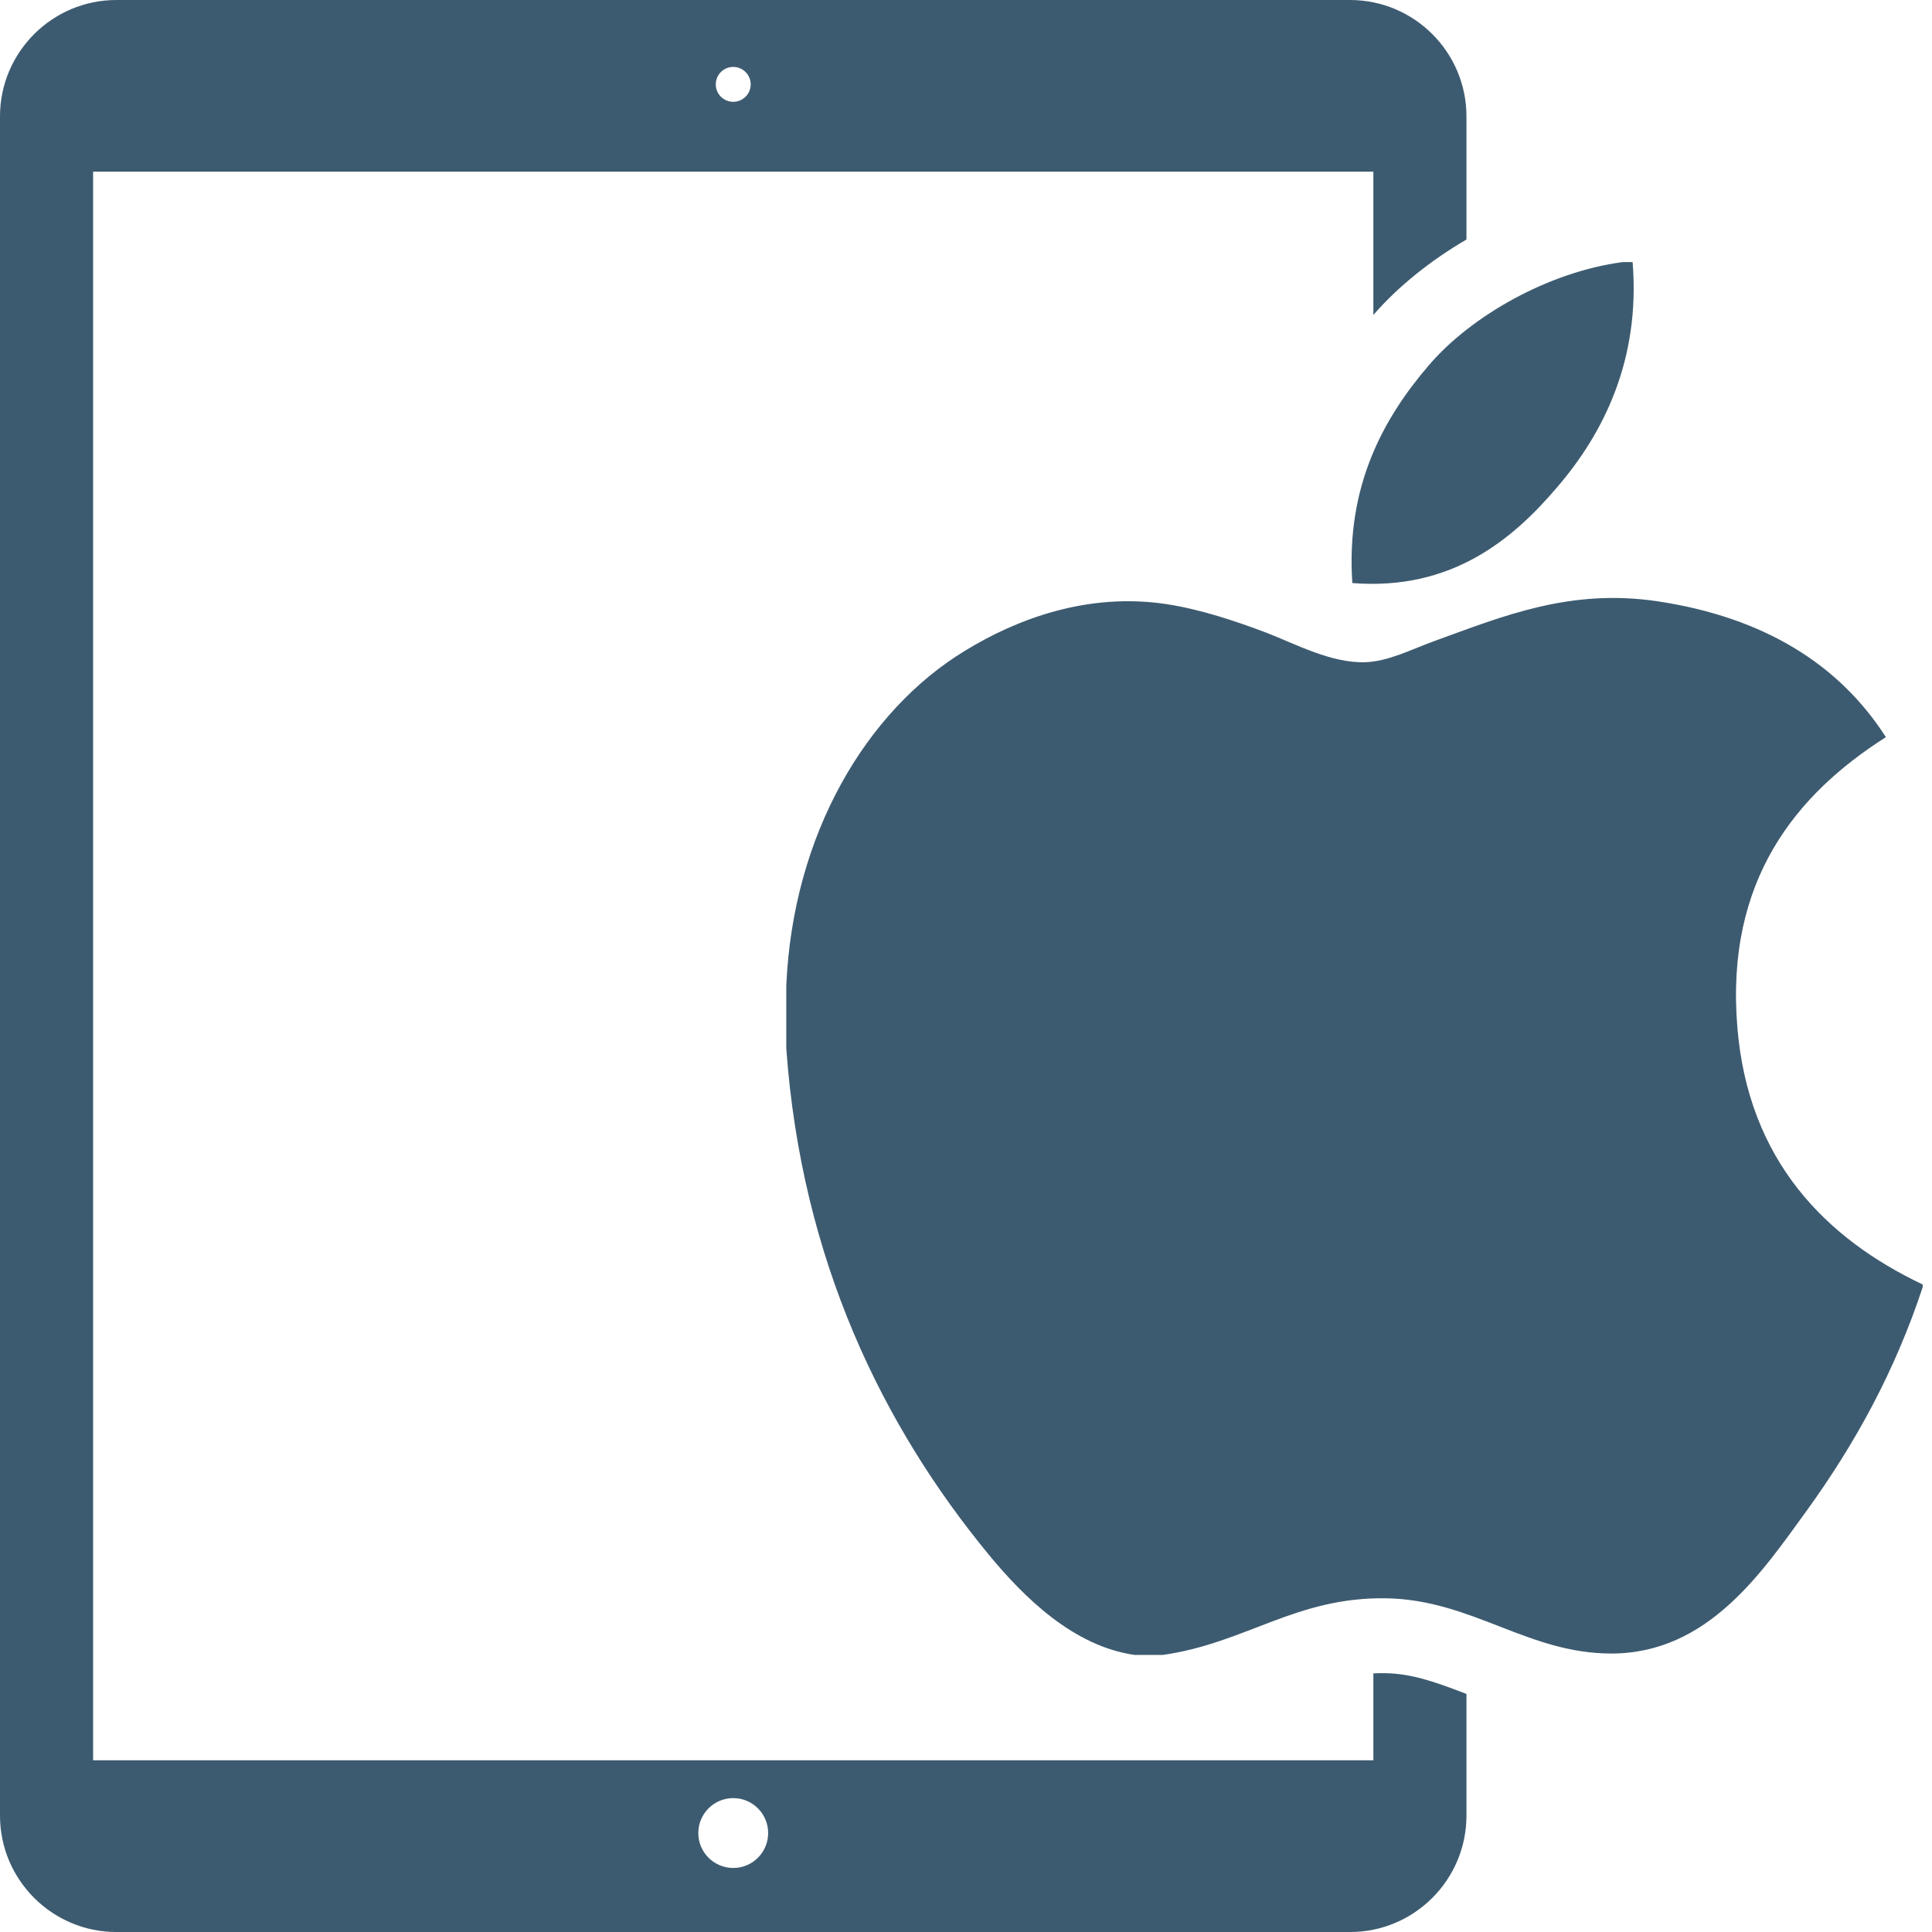
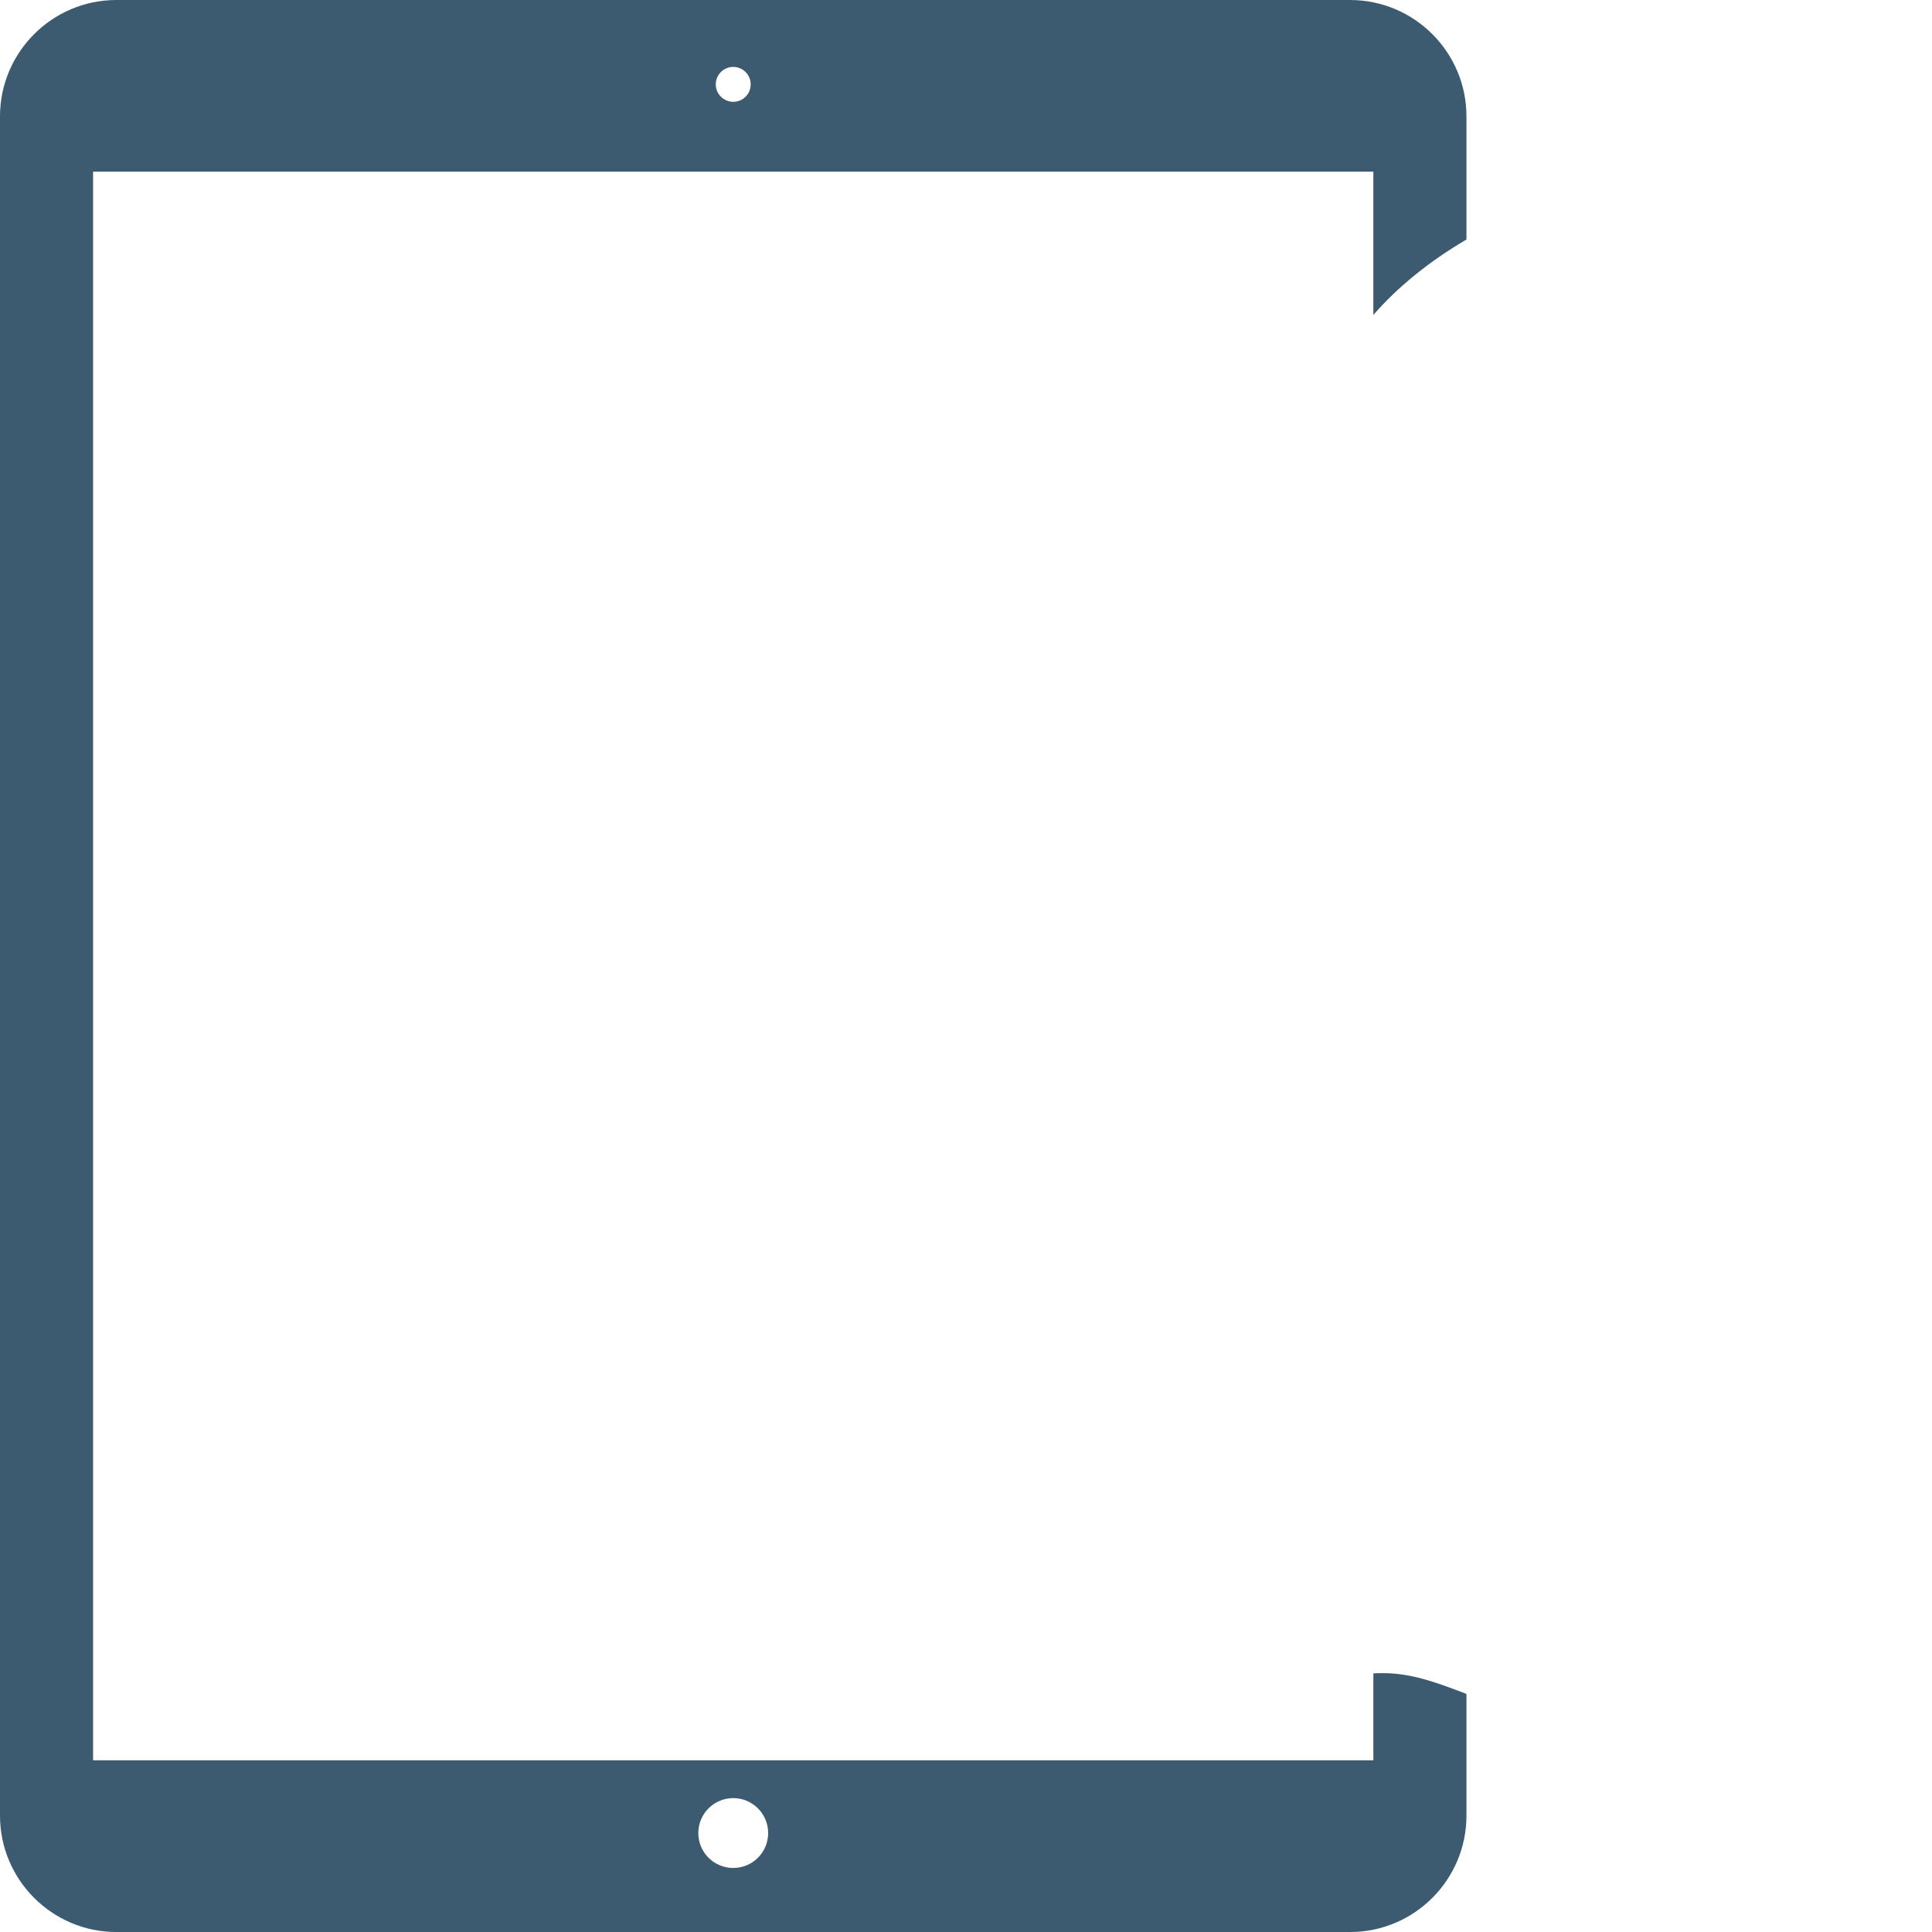
<svg xmlns="http://www.w3.org/2000/svg" width="160" height="160" viewBox="0 0 160 160" fill="none">
  <g clip-path="url(#clip0_5976_57061)">
    <path fill-rule="evenodd" clip-rule="evenodd" d="M9.639 0H111.807C117.121 0 121.446 4.323 121.446 9.639V19.837C118.43 21.597 115.759 23.752 113.736 26.083V14.216H7.71V145.781H113.736V138.58C114.051 138.565 114.373 138.559 114.703 138.565C116.865 138.602 118.72 139.233 121.446 140.284V150.363C121.446 155.677 117.121 160.002 111.807 160.002H9.639C4.325 160.002 9.15527e-05 155.677 9.15527e-05 150.363V9.639C9.15527e-05 4.324 4.325 0 9.639 0ZM62.169 6.988C62.169 6.19 61.521 5.542 60.723 5.542C59.925 5.542 59.277 6.189 59.277 6.986C59.277 7.784 59.925 8.432 60.723 8.432C61.521 8.432 62.169 7.786 62.169 6.988ZM57.831 151.806C57.831 153.404 59.126 154.697 60.723 154.697C62.32 154.697 63.615 153.404 63.615 151.806C63.615 150.207 62.32 148.912 60.723 148.912C59.126 148.912 57.831 150.207 57.831 151.806Z" fill="#3D5B70" />
-     <path d="M134.384 21.705C134.653 21.705 134.922 21.705 135.206 21.705C135.865 29.84 132.757 35.918 128.981 40.32C125.275 44.691 120.201 48.931 111.995 48.287C111.447 40.269 114.559 34.642 118.331 30.25C121.828 26.158 128.241 22.516 134.384 21.705Z" fill="#3D5B70" />
-     <path d="M159.228 106.375C159.228 106.456 159.228 106.527 159.228 106.603C156.921 113.582 153.631 119.564 149.617 125.116C145.952 130.156 141.461 136.938 133.442 136.938C126.512 136.938 121.91 132.486 114.808 132.364C107.296 132.242 103.164 136.087 96.296 137.054C95.51 137.054 94.724 137.054 93.954 137.054C88.91 136.325 84.84 132.334 81.874 128.737C73.13 118.111 66.373 104.384 65.116 86.818C65.116 85.096 65.116 83.379 65.116 81.657C65.648 69.085 71.762 58.863 79.887 53.91C84.176 51.276 90.071 49.032 96.635 50.035C99.449 50.471 102.323 51.433 104.842 52.385C107.23 53.302 110.215 54.928 113.044 54.842C114.96 54.786 116.866 53.788 118.797 53.084C124.454 51.043 130 48.703 137.309 49.802C146.094 51.129 152.329 55.029 156.181 61.047C148.75 65.772 142.875 72.894 143.879 85.055C144.771 96.103 151.198 102.566 159.228 106.375Z" fill="#3D5B70" />
  </g>
  <defs>
    <clipPath id="clip0_5976_57061">
      <rect width="160" height="160" fill="white" />
    </clipPath>
  </defs>
</svg>